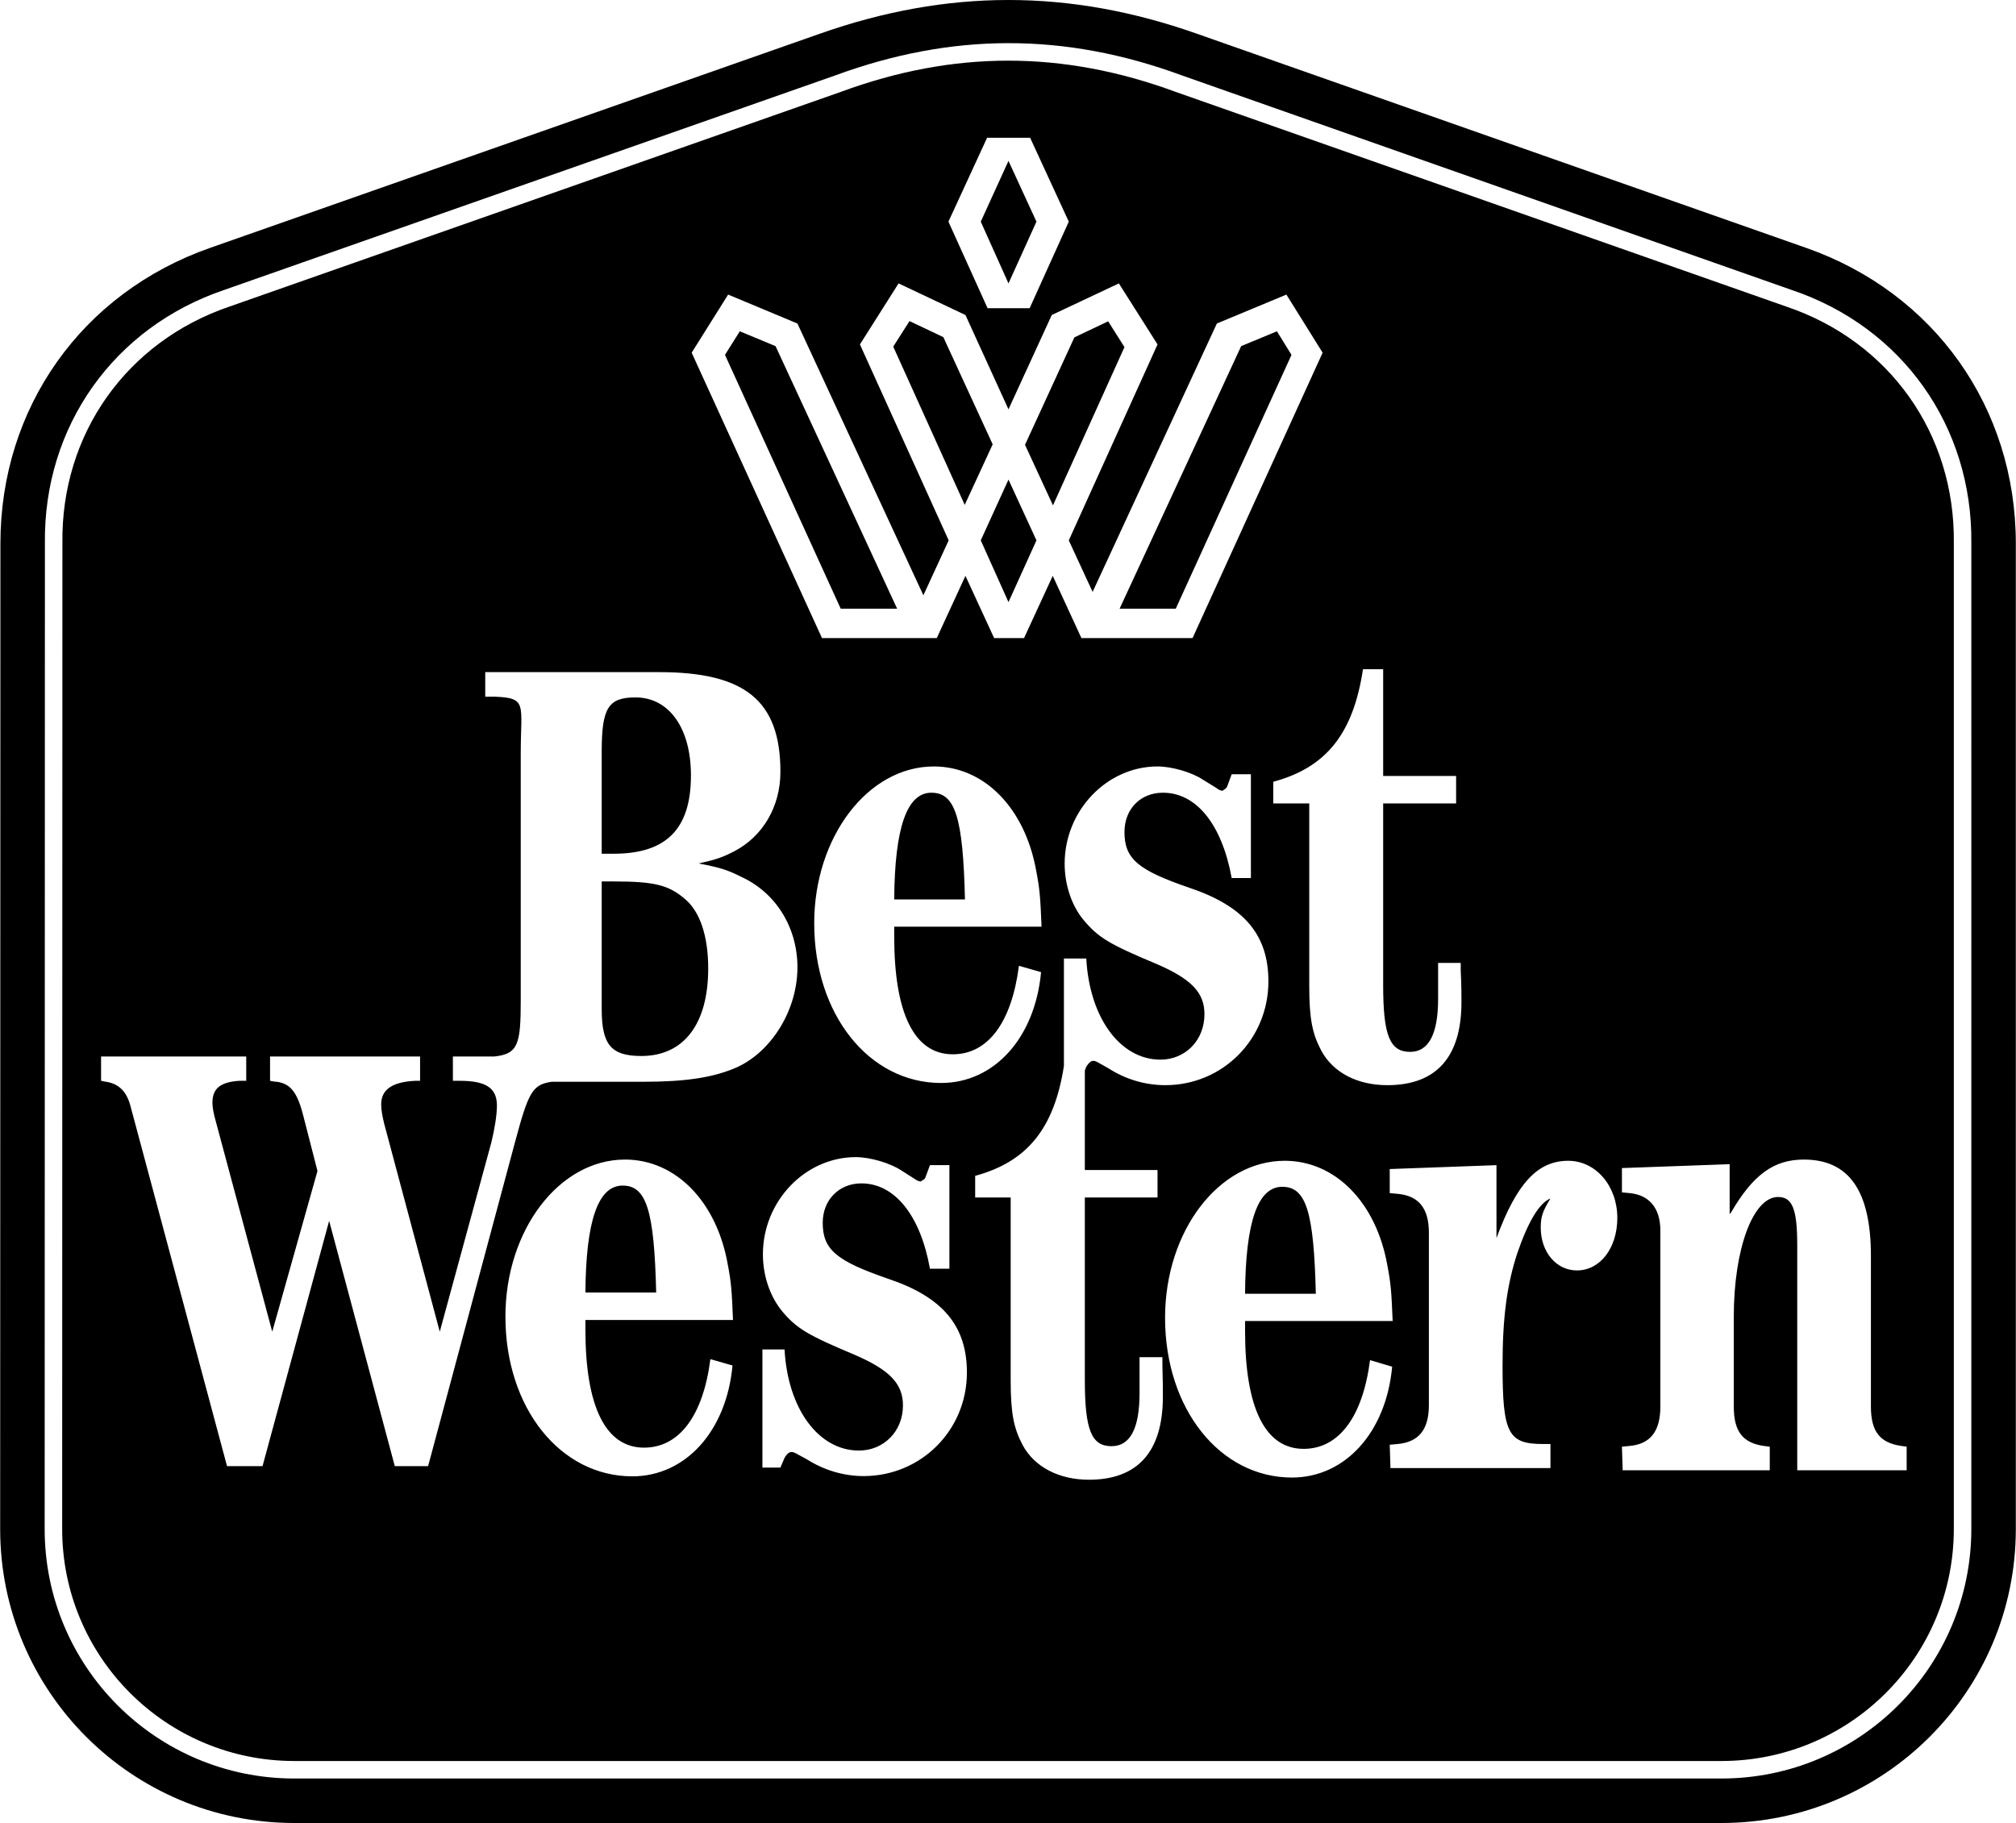
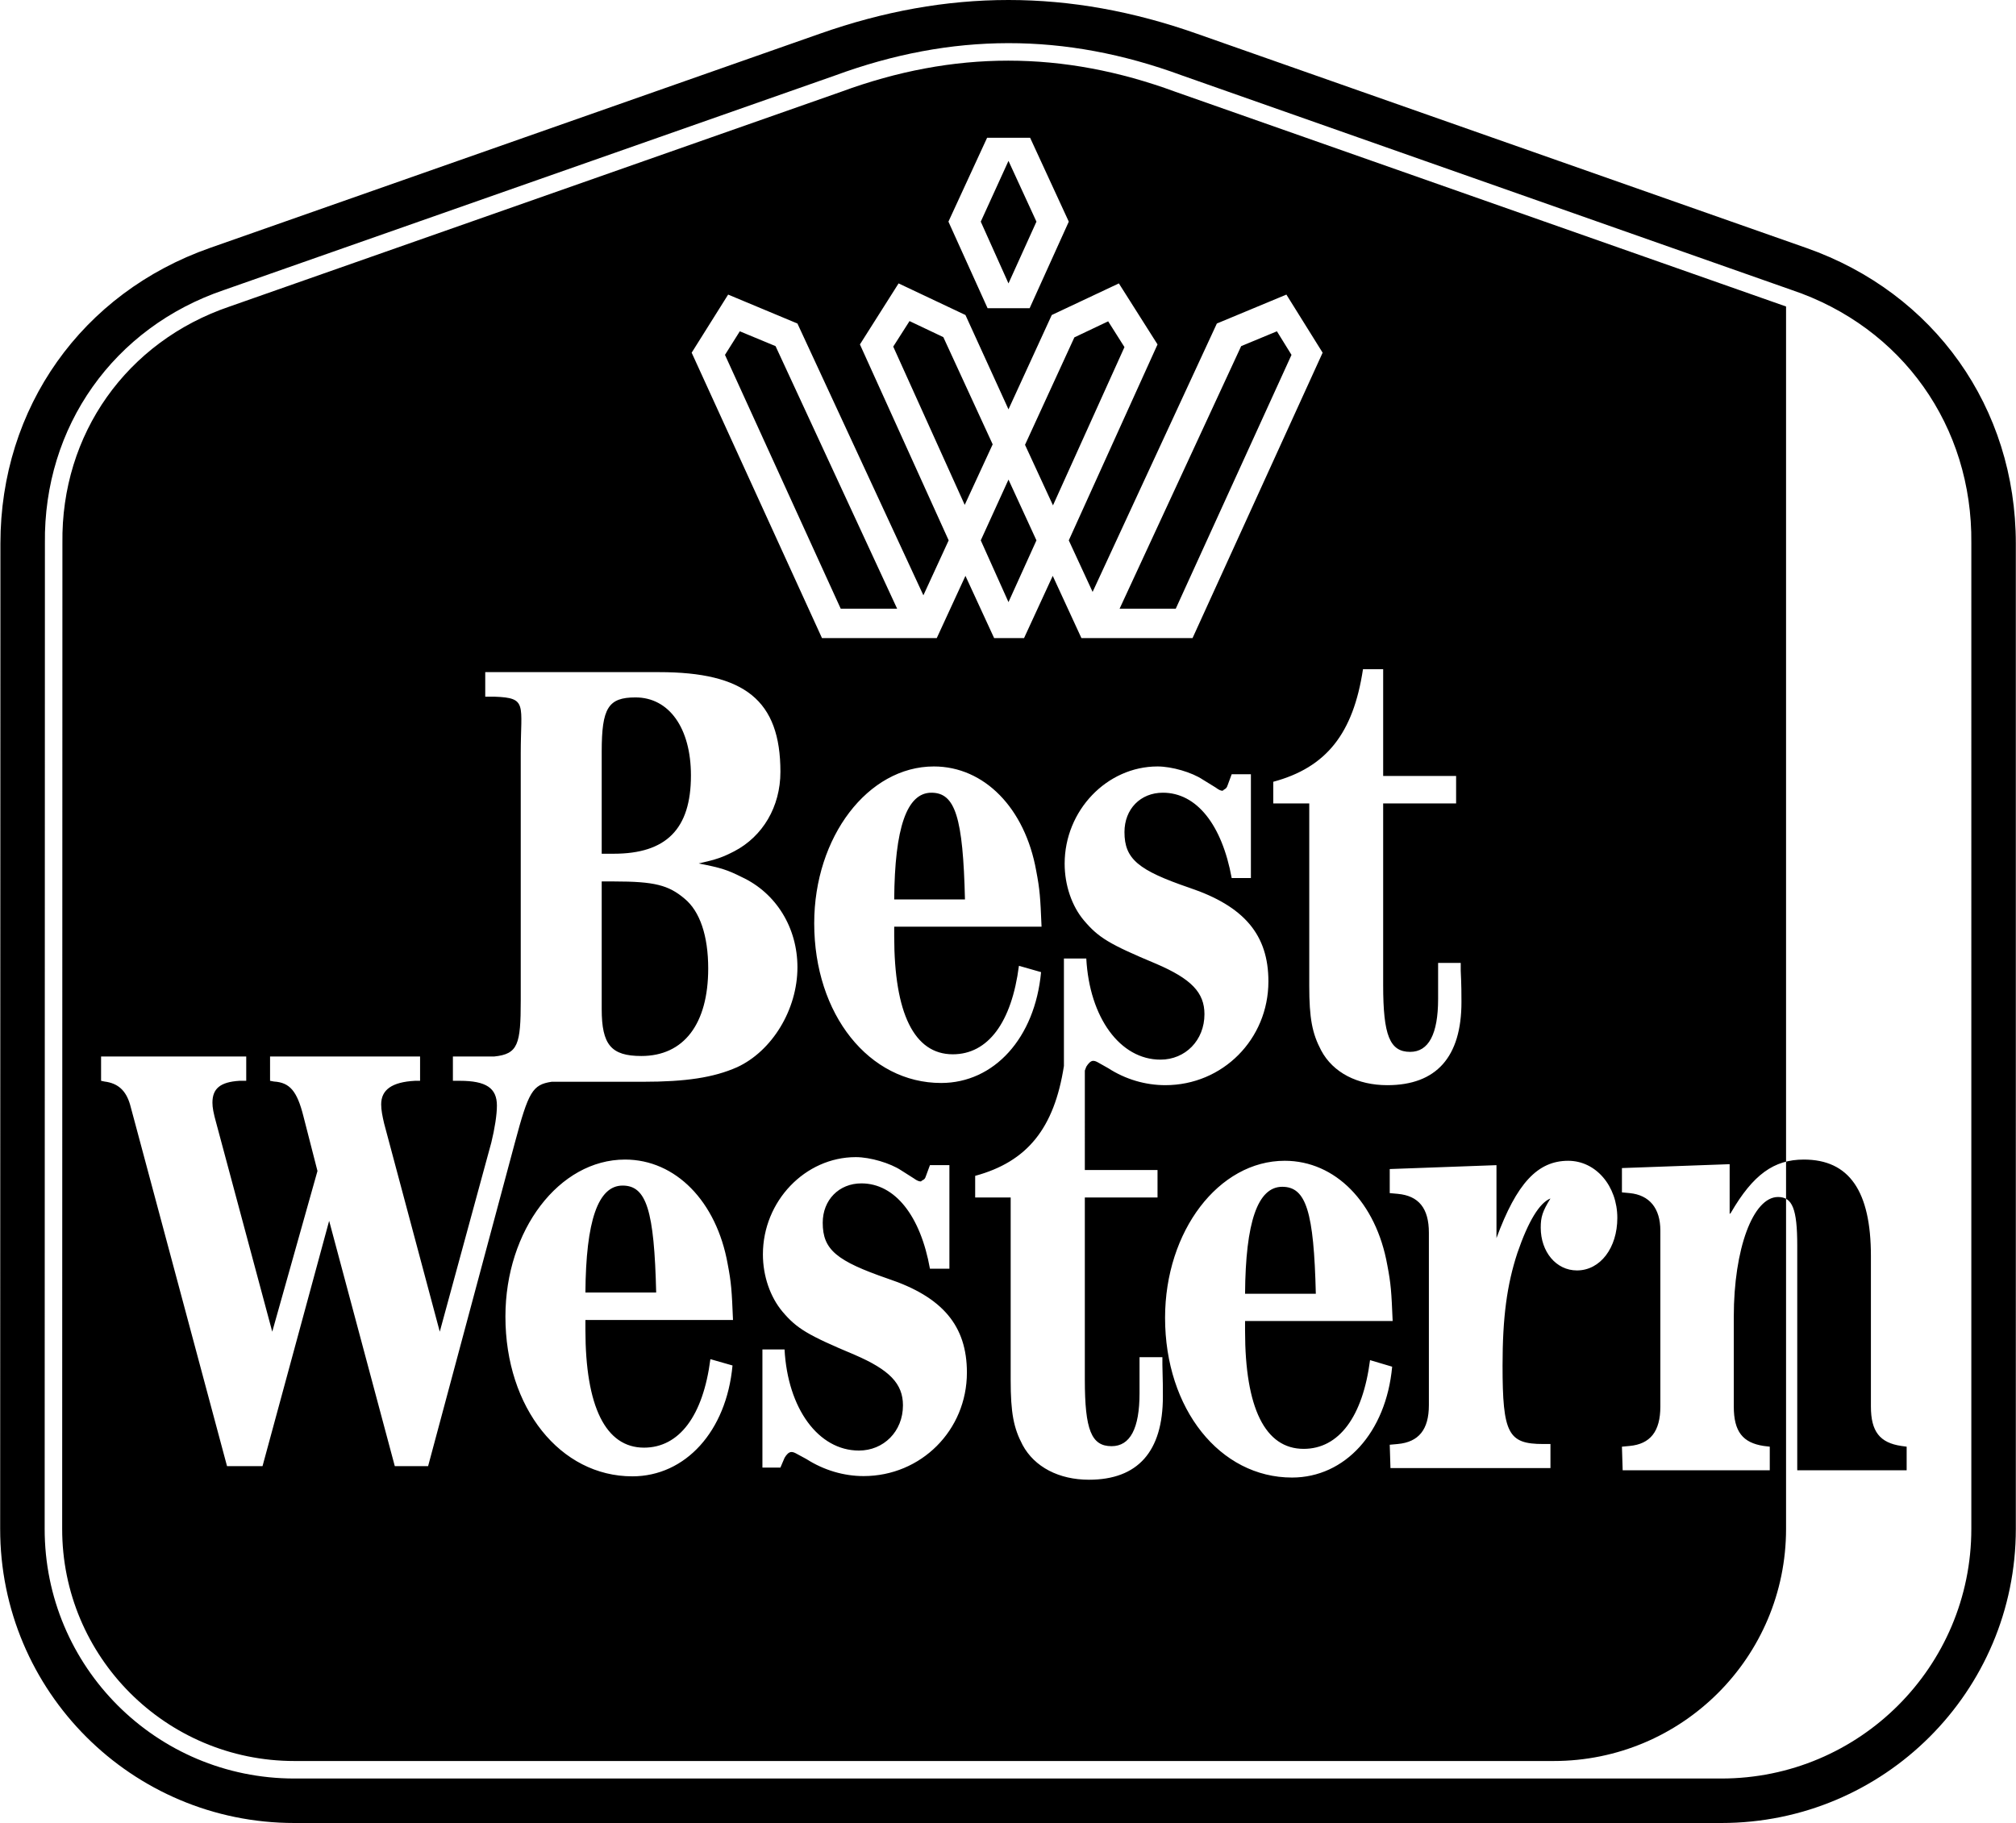
<svg xmlns="http://www.w3.org/2000/svg" width="2500" height="2261" viewBox="0 0 596.88 539.91">
-   <path d="M0 452.718l.072-291.744c0-40.249 24.12-74.232 62.063-87.552L242.712 9.99c37.8-13.32 73.944-13.32 111.672 0l180.433 63.432c37.943 13.32 62.063 47.304 62.063 87.552V452.79c0 48.168-39.024 87.12-87.192 87.12H87.12c-48.168 0-87.192-39.024-87.12-87.192zm13.176 0c-.072 40.896 33.048 74.017 73.944 74.017h422.567c40.896 0 74.017-33.12 74.017-73.944V160.83c.36-34.56-20.448-63.936-53.208-74.952L349.848 22.302c-34.632-12.744-68.04-12.672-102.672.072L66.312 85.878c-32.688 11.088-53.496 40.464-53.064 75.024l-.072 291.816zm5.184 0l.072-291.888C18 128.574 37.44 101.142 67.968 90.774l181.008-63.576c33.408-12.312 65.664-12.312 99.072 0L528.84 90.774c30.601 10.296 50.04 37.728 49.68 69.984V452.79c0 38.016-30.815 68.76-68.832 68.76H87.12c-38.016 0-68.832-30.816-68.76-68.832zm246.384-178.272h43.632c-.36-8.641-.504-10.944-1.584-16.561-3.312-18.504-15.336-30.888-30.312-30.888-19.512 0-35.424 20.88-35.424 46.439 0 27.072 16.272 47.305 37.584 47.305 15.696 0 27.792-13.32 29.592-32.832l-6.553-1.872c-2.16 16.776-9.144 26.208-19.583 26.208-11.448 0-17.352-12.168-17.352-34.92v-2.879zm144.792-36.504h21.6v-8.136h-21.6v-31.607h-5.976c-2.881 19.008-10.801 29.088-26.568 33.336v6.408h10.656v54c0 9.648.863 14.112 3.527 19.152 3.528 6.624 10.801 10.296 19.584 10.296 14.544 0 21.96-8.352 21.96-24.624 0-1.943 0-5.04-.216-9.287v-2.305h-6.696v10.656c0 10.439-2.808 15.695-8.279 15.695-6.048 0-7.992-4.896-7.992-19.8v-53.784zm33.552 128.736v-21.6l-31.607 1.152v7.127l2.376.217c6.191.576 9.216 4.248 9.216 11.52v51.048c0 7.272-3.024 10.944-9.216 11.521l-2.376.216.216 6.912h47.376v-7.128h-2.16c-10.368 0-12.024-3.096-12.024-23.256 0-14.256 1.296-23.904 4.393-33.336 3.239-9.433 6.552-14.832 9.792-16.129-2.376 3.816-2.88 5.545-2.88 8.641 0 7.128 4.536 12.672 10.728 12.672 6.912 0 11.952-6.696 11.952-15.552 0-9.433-6.336-16.92-14.544-16.92-9.074-.001-15.266 6.696-21.242 22.895zm89.064 68.76h32.399v-6.983l-1.584-.216c-6.336-.937-9-4.248-9-11.664v-44.568c0-19.224-6.407-28.584-19.872-28.584-8.855 0-15.048 4.464-21.6 15.768l-.36.36v-14.76l-31.896 1.151v7.2l2.304.216c5.832.576 9.072 4.465 9.072 11.089v52.128c0 7.416-3.024 11.088-9.072 11.664l-2.304.216.216 6.983h43.56v-6.983l-1.8-.216c-6.191-.937-8.855-4.248-8.855-11.664v-26.64c0-20.016 5.688-35.424 13.104-35.424 4.248 0 5.688 3.528 5.688 14.4v66.527zm-358.848-44.497h43.704c-.36-8.711-.504-11.016-1.584-16.632-3.312-18.504-15.408-30.888-30.384-30.888-19.512 0-35.424 20.88-35.424 46.512 0 27.072 16.272 47.305 37.584 47.305 15.696 0 27.864-13.32 29.664-32.832l-6.552-1.872c-2.16 16.775-9.216 26.208-19.656 26.208-11.376 0-17.353-12.168-17.353-34.92v-2.881h.001zm52.416 43.705h5.328l1.224-2.881c.576-1.008 1.296-1.728 2.016-1.728.864 0 1.224.36 4.464 2.088 5.184 3.312 11.088 5.04 16.92 5.04 16.992 0 30.6-13.536 30.6-30.672 0-13.824-7.2-22.393-23.4-27.792-15.192-5.256-19.296-8.568-19.296-16.561 0-6.768 4.824-11.663 11.448-11.663 9.936 0 17.496 9.575 20.304 25.271h5.76v-30.672h-5.76l-1.224 3.312c-.36 1.152-.864.937-1.44 1.513-.504 0-1.08-.145-2.16-.937l-3.744-2.376c-3.168-2.088-9.072-3.888-13.392-3.888-14.976 0-27.504 13.032-27.504 28.8 0 6.408 2.16 12.6 5.76 16.92 4.248 5.04 7.488 6.984 21.384 12.816 10.368 4.464 14.328 8.567 14.328 14.976 0 7.776-5.76 13.392-13.032 13.392-12.023 0-21.096-12.455-22.032-29.951h-6.552v34.993zm142.92-43.416h43.704c-.359-8.641-.504-10.944-1.584-16.561-3.312-18.576-15.408-30.888-30.384-30.888-19.512 0-35.424 20.808-35.424 46.512 0 27 16.271 47.304 37.584 47.304 15.696 0 27.864-13.319 29.664-32.832l-6.552-1.943c-2.16 16.775-9.217 26.279-19.656 26.279-11.448 0-17.353-12.168-17.353-34.92v-2.951h.001zm-47.448-74.16l.432-1.152c.576-.936 1.296-1.729 2.016-1.729.864 0 1.225.36 4.464 2.16 5.112 3.312 11.017 5.04 16.921 5.04 16.991 0 30.527-13.607 30.527-30.743 0-13.753-7.128-22.249-23.399-27.721-15.12-5.184-19.225-8.496-19.225-16.488 0-6.84 4.752-11.664 11.376-11.664 10.009 0 17.496 9.504 20.376 25.272h5.688v-30.744h-5.688l-1.224 3.312c-.36 1.151-.937 1.008-1.44 1.584-.575 0-1.08-.216-2.159-1.008l-3.744-2.304c-3.24-2.16-9.145-3.888-13.393-3.888-14.976 0-27.504 13.032-27.504 28.8 0 6.408 2.16 12.6 5.688 16.776 4.319 5.111 7.488 7.056 21.456 12.888 10.368 4.464 14.256 8.496 14.256 14.904 0 7.775-5.688 13.464-13.032 13.464-11.952 0-21.023-12.456-21.96-29.952H315v31.824c-2.88 18.504-10.872 28.368-26.28 32.544v6.408h10.513v54.071c0 9.721.863 14.185 3.527 19.225 3.528 6.552 10.801 10.296 19.656 10.296 14.472 0 21.888-8.353 21.888-24.624 0-1.944 0-5.04-.144-9.36v-2.304h-6.768v10.657c0 10.512-2.809 15.695-8.28 15.695-5.977 0-7.92-4.823-7.92-19.728v-53.928h21.527v-8.137h-21.527V317.07zm-157.896 3.312h27.072c12.6 0 20.88-1.224 27.864-4.319 10.296-4.753 17.856-16.992 17.856-29.593 0-11.664-6.264-21.96-16.488-26.712-4.32-2.16-6.12-2.736-12.744-4.032 5.4-1.224 6.984-1.8 10.512-3.6 8.424-4.392 13.68-13.176 13.68-23.544 0-21.168-10.584-29.52-35.928-29.52h-51.48v7.272h2.808c9.792.36 7.704 2.232 7.704 16.776v73.224c0 12.96-.792 15.84-7.848 16.561h-12.24v7.199h2.016c7.848 0 11.016 2.16 11.016 7.344 0 2.736-.648 6.841-1.656 10.944l-15.264 56.017-16.488-61.704c-.504-2.16-.864-3.96-.864-5.616 0-4.32 3.168-6.624 10.008-6.984h1.512v-7.199H79.92v7.199l1.152.216c4.68.288 6.84 2.809 8.712 10.225l4.176 16.271L80.568 394.4l-16.56-61.704c-.864-3.097-1.152-4.681-1.152-6.12 0-4.176 2.304-6.12 7.992-6.48h2.016v-7.199H29.88v7.199l1.008.216c4.032.505 6.336 2.664 7.56 6.769l1.512 5.616 27.216 101.52h10.512l19.728-72.647 19.44 72.647h9.864l25.704-95.832c4.032-15.051 5.184-17.139 10.872-18.003zm139.896-131.4l8.495-18.432 8.496 18.432h32.904l38.521-84.528-10.728-17.208-20.592 8.568-36.792 79.488-7.056-15.264 26.279-58.032-11.448-18.072-19.871 9.36-12.816 27.936-12.744-27.936-19.8-9.36-11.448 18.072 26.28 58.032-7.488 16.272-37.296-80.496-20.52-8.568-10.8 17.208 38.592 84.528h33.984l8.496-18.432 8.496 18.432h8.856zm1.8-148.176h-12.744L280.8 65.646l11.592 25.632h12.456l11.593-25.632-11.449-24.84zm1.872 24.84l-8.28 18.288-8.208-18.288 8.208-18 8.28 18zm-57.96 114.624l-34.272-75.168 4.392-6.984 10.584 4.392 36 77.76h-16.704zm57.96-20.232l-8.28 18.288-8.208-18.288 8.208-18 8.28 18zm24.624 20.232l36-77.76 10.584-4.392 4.32 6.984-34.272 75.168h-16.632zm-45.864-30.744l-21.168-46.872 4.824-7.56 10.008 4.752 14.616 31.752-8.28 17.928zm26.136.144l-8.279-17.928 14.615-31.824 10.008-4.752 4.824 7.632-21.168 46.872zM178.128 261.054h3.672c11.952 0 16.128 1.08 20.88 5.112 4.536 3.744 6.984 11.016 6.984 20.664 0 16.416-7.2 25.92-19.8 25.92-8.928 0-11.736-3.312-11.736-13.896v-37.8zm0-8.208v-30.24c0-12.96 1.944-16.056 10.008-16.056 9.937 0 16.416 9.072 16.416 23.112 0 15.912-7.344 23.184-22.896 23.184h-3.528zm190.512 130.32c.145-21.24 3.744-31.68 11.017-31.68 7.056 0 9.359 7.344 9.936 31.68H368.64zm-195.336-.36c.145-21.239 3.744-31.68 11.017-31.68 7.056 0 9.36 7.344 9.936 31.68h-20.953zm91.44-116.424c.144-21.24 3.744-31.608 11.016-31.608 7.056 0 9.36 7.272 9.937 31.608h-20.953z" fill-rule="evenodd" clip-rule="evenodd" />
+   <path d="M0 452.718l.072-291.744c0-40.249 24.12-74.232 62.063-87.552L242.712 9.99c37.8-13.32 73.944-13.32 111.672 0l180.433 63.432c37.943 13.32 62.063 47.304 62.063 87.552V452.79c0 48.168-39.024 87.12-87.192 87.12H87.12c-48.168 0-87.192-39.024-87.12-87.192zm13.176 0c-.072 40.896 33.048 74.017 73.944 74.017h422.567c40.896 0 74.017-33.12 74.017-73.944V160.83c.36-34.56-20.448-63.936-53.208-74.952L349.848 22.302c-34.632-12.744-68.04-12.672-102.672.072L66.312 85.878c-32.688 11.088-53.496 40.464-53.064 75.024l-.072 291.816zm5.184 0l.072-291.888C18 128.574 37.44 101.142 67.968 90.774l181.008-63.576c33.408-12.312 65.664-12.312 99.072 0L528.84 90.774V452.79c0 38.016-30.815 68.76-68.832 68.76H87.12c-38.016 0-68.832-30.816-68.76-68.832zm246.384-178.272h43.632c-.36-8.641-.504-10.944-1.584-16.561-3.312-18.504-15.336-30.888-30.312-30.888-19.512 0-35.424 20.88-35.424 46.439 0 27.072 16.272 47.305 37.584 47.305 15.696 0 27.792-13.32 29.592-32.832l-6.553-1.872c-2.16 16.776-9.144 26.208-19.583 26.208-11.448 0-17.352-12.168-17.352-34.92v-2.879zm144.792-36.504h21.6v-8.136h-21.6v-31.607h-5.976c-2.881 19.008-10.801 29.088-26.568 33.336v6.408h10.656v54c0 9.648.863 14.112 3.527 19.152 3.528 6.624 10.801 10.296 19.584 10.296 14.544 0 21.96-8.352 21.96-24.624 0-1.943 0-5.04-.216-9.287v-2.305h-6.696v10.656c0 10.439-2.808 15.695-8.279 15.695-6.048 0-7.992-4.896-7.992-19.8v-53.784zm33.552 128.736v-21.6l-31.607 1.152v7.127l2.376.217c6.191.576 9.216 4.248 9.216 11.52v51.048c0 7.272-3.024 10.944-9.216 11.521l-2.376.216.216 6.912h47.376v-7.128h-2.16c-10.368 0-12.024-3.096-12.024-23.256 0-14.256 1.296-23.904 4.393-33.336 3.239-9.433 6.552-14.832 9.792-16.129-2.376 3.816-2.88 5.545-2.88 8.641 0 7.128 4.536 12.672 10.728 12.672 6.912 0 11.952-6.696 11.952-15.552 0-9.433-6.336-16.92-14.544-16.92-9.074-.001-15.266 6.696-21.242 22.895zm89.064 68.76h32.399v-6.983l-1.584-.216c-6.336-.937-9-4.248-9-11.664v-44.568c0-19.224-6.407-28.584-19.872-28.584-8.855 0-15.048 4.464-21.6 15.768l-.36.36v-14.76l-31.896 1.151v7.2l2.304.216c5.832.576 9.072 4.465 9.072 11.089v52.128c0 7.416-3.024 11.088-9.072 11.664l-2.304.216.216 6.983h43.56v-6.983l-1.8-.216c-6.191-.937-8.855-4.248-8.855-11.664v-26.64c0-20.016 5.688-35.424 13.104-35.424 4.248 0 5.688 3.528 5.688 14.4v66.527zm-358.848-44.497h43.704c-.36-8.711-.504-11.016-1.584-16.632-3.312-18.504-15.408-30.888-30.384-30.888-19.512 0-35.424 20.88-35.424 46.512 0 27.072 16.272 47.305 37.584 47.305 15.696 0 27.864-13.32 29.664-32.832l-6.552-1.872c-2.16 16.775-9.216 26.208-19.656 26.208-11.376 0-17.353-12.168-17.353-34.92v-2.881h.001zm52.416 43.705h5.328l1.224-2.881c.576-1.008 1.296-1.728 2.016-1.728.864 0 1.224.36 4.464 2.088 5.184 3.312 11.088 5.04 16.92 5.04 16.992 0 30.6-13.536 30.6-30.672 0-13.824-7.2-22.393-23.4-27.792-15.192-5.256-19.296-8.568-19.296-16.561 0-6.768 4.824-11.663 11.448-11.663 9.936 0 17.496 9.575 20.304 25.271h5.76v-30.672h-5.76l-1.224 3.312c-.36 1.152-.864.937-1.44 1.513-.504 0-1.08-.145-2.16-.937l-3.744-2.376c-3.168-2.088-9.072-3.888-13.392-3.888-14.976 0-27.504 13.032-27.504 28.8 0 6.408 2.16 12.6 5.76 16.92 4.248 5.04 7.488 6.984 21.384 12.816 10.368 4.464 14.328 8.567 14.328 14.976 0 7.776-5.76 13.392-13.032 13.392-12.023 0-21.096-12.455-22.032-29.951h-6.552v34.993zm142.92-43.416h43.704c-.359-8.641-.504-10.944-1.584-16.561-3.312-18.576-15.408-30.888-30.384-30.888-19.512 0-35.424 20.808-35.424 46.512 0 27 16.271 47.304 37.584 47.304 15.696 0 27.864-13.319 29.664-32.832l-6.552-1.943c-2.16 16.775-9.217 26.279-19.656 26.279-11.448 0-17.353-12.168-17.353-34.92v-2.951h.001zm-47.448-74.16l.432-1.152c.576-.936 1.296-1.729 2.016-1.729.864 0 1.225.36 4.464 2.16 5.112 3.312 11.017 5.04 16.921 5.04 16.991 0 30.527-13.607 30.527-30.743 0-13.753-7.128-22.249-23.399-27.721-15.12-5.184-19.225-8.496-19.225-16.488 0-6.84 4.752-11.664 11.376-11.664 10.009 0 17.496 9.504 20.376 25.272h5.688v-30.744h-5.688l-1.224 3.312c-.36 1.151-.937 1.008-1.44 1.584-.575 0-1.08-.216-2.159-1.008l-3.744-2.304c-3.24-2.16-9.145-3.888-13.393-3.888-14.976 0-27.504 13.032-27.504 28.8 0 6.408 2.16 12.6 5.688 16.776 4.319 5.111 7.488 7.056 21.456 12.888 10.368 4.464 14.256 8.496 14.256 14.904 0 7.775-5.688 13.464-13.032 13.464-11.952 0-21.023-12.456-21.96-29.952H315v31.824c-2.88 18.504-10.872 28.368-26.28 32.544v6.408h10.513v54.071c0 9.721.863 14.185 3.527 19.225 3.528 6.552 10.801 10.296 19.656 10.296 14.472 0 21.888-8.353 21.888-24.624 0-1.944 0-5.04-.144-9.36v-2.304h-6.768v10.657c0 10.512-2.809 15.695-8.28 15.695-5.977 0-7.92-4.823-7.92-19.728v-53.928h21.527v-8.137h-21.527V317.07zm-157.896 3.312h27.072c12.6 0 20.88-1.224 27.864-4.319 10.296-4.753 17.856-16.992 17.856-29.593 0-11.664-6.264-21.96-16.488-26.712-4.32-2.16-6.12-2.736-12.744-4.032 5.4-1.224 6.984-1.8 10.512-3.6 8.424-4.392 13.68-13.176 13.68-23.544 0-21.168-10.584-29.52-35.928-29.52h-51.48v7.272h2.808c9.792.36 7.704 2.232 7.704 16.776v73.224c0 12.96-.792 15.84-7.848 16.561h-12.24v7.199h2.016c7.848 0 11.016 2.16 11.016 7.344 0 2.736-.648 6.841-1.656 10.944l-15.264 56.017-16.488-61.704c-.504-2.16-.864-3.96-.864-5.616 0-4.32 3.168-6.624 10.008-6.984h1.512v-7.199H79.92v7.199l1.152.216c4.68.288 6.84 2.809 8.712 10.225l4.176 16.271L80.568 394.4l-16.56-61.704c-.864-3.097-1.152-4.681-1.152-6.12 0-4.176 2.304-6.12 7.992-6.48h2.016v-7.199H29.88v7.199l1.008.216c4.032.505 6.336 2.664 7.56 6.769l1.512 5.616 27.216 101.52h10.512l19.728-72.647 19.44 72.647h9.864l25.704-95.832c4.032-15.051 5.184-17.139 10.872-18.003zm139.896-131.4l8.495-18.432 8.496 18.432h32.904l38.521-84.528-10.728-17.208-20.592 8.568-36.792 79.488-7.056-15.264 26.279-58.032-11.448-18.072-19.871 9.36-12.816 27.936-12.744-27.936-19.8-9.36-11.448 18.072 26.28 58.032-7.488 16.272-37.296-80.496-20.52-8.568-10.8 17.208 38.592 84.528h33.984l8.496-18.432 8.496 18.432h8.856zm1.8-148.176h-12.744L280.8 65.646l11.592 25.632h12.456l11.593-25.632-11.449-24.84zm1.872 24.84l-8.28 18.288-8.208-18.288 8.208-18 8.28 18zm-57.96 114.624l-34.272-75.168 4.392-6.984 10.584 4.392 36 77.76h-16.704zm57.96-20.232l-8.28 18.288-8.208-18.288 8.208-18 8.28 18zm24.624 20.232l36-77.76 10.584-4.392 4.32 6.984-34.272 75.168h-16.632zm-45.864-30.744l-21.168-46.872 4.824-7.56 10.008 4.752 14.616 31.752-8.28 17.928zm26.136.144l-8.279-17.928 14.615-31.824 10.008-4.752 4.824 7.632-21.168 46.872zM178.128 261.054h3.672c11.952 0 16.128 1.08 20.88 5.112 4.536 3.744 6.984 11.016 6.984 20.664 0 16.416-7.2 25.92-19.8 25.92-8.928 0-11.736-3.312-11.736-13.896v-37.8zm0-8.208v-30.24c0-12.96 1.944-16.056 10.008-16.056 9.937 0 16.416 9.072 16.416 23.112 0 15.912-7.344 23.184-22.896 23.184h-3.528zm190.512 130.32c.145-21.24 3.744-31.68 11.017-31.68 7.056 0 9.359 7.344 9.936 31.68H368.64zm-195.336-.36c.145-21.239 3.744-31.68 11.017-31.68 7.056 0 9.36 7.344 9.936 31.68h-20.953zm91.44-116.424c.144-21.24 3.744-31.608 11.016-31.608 7.056 0 9.36 7.272 9.937 31.608h-20.953z" fill-rule="evenodd" clip-rule="evenodd" />
</svg>